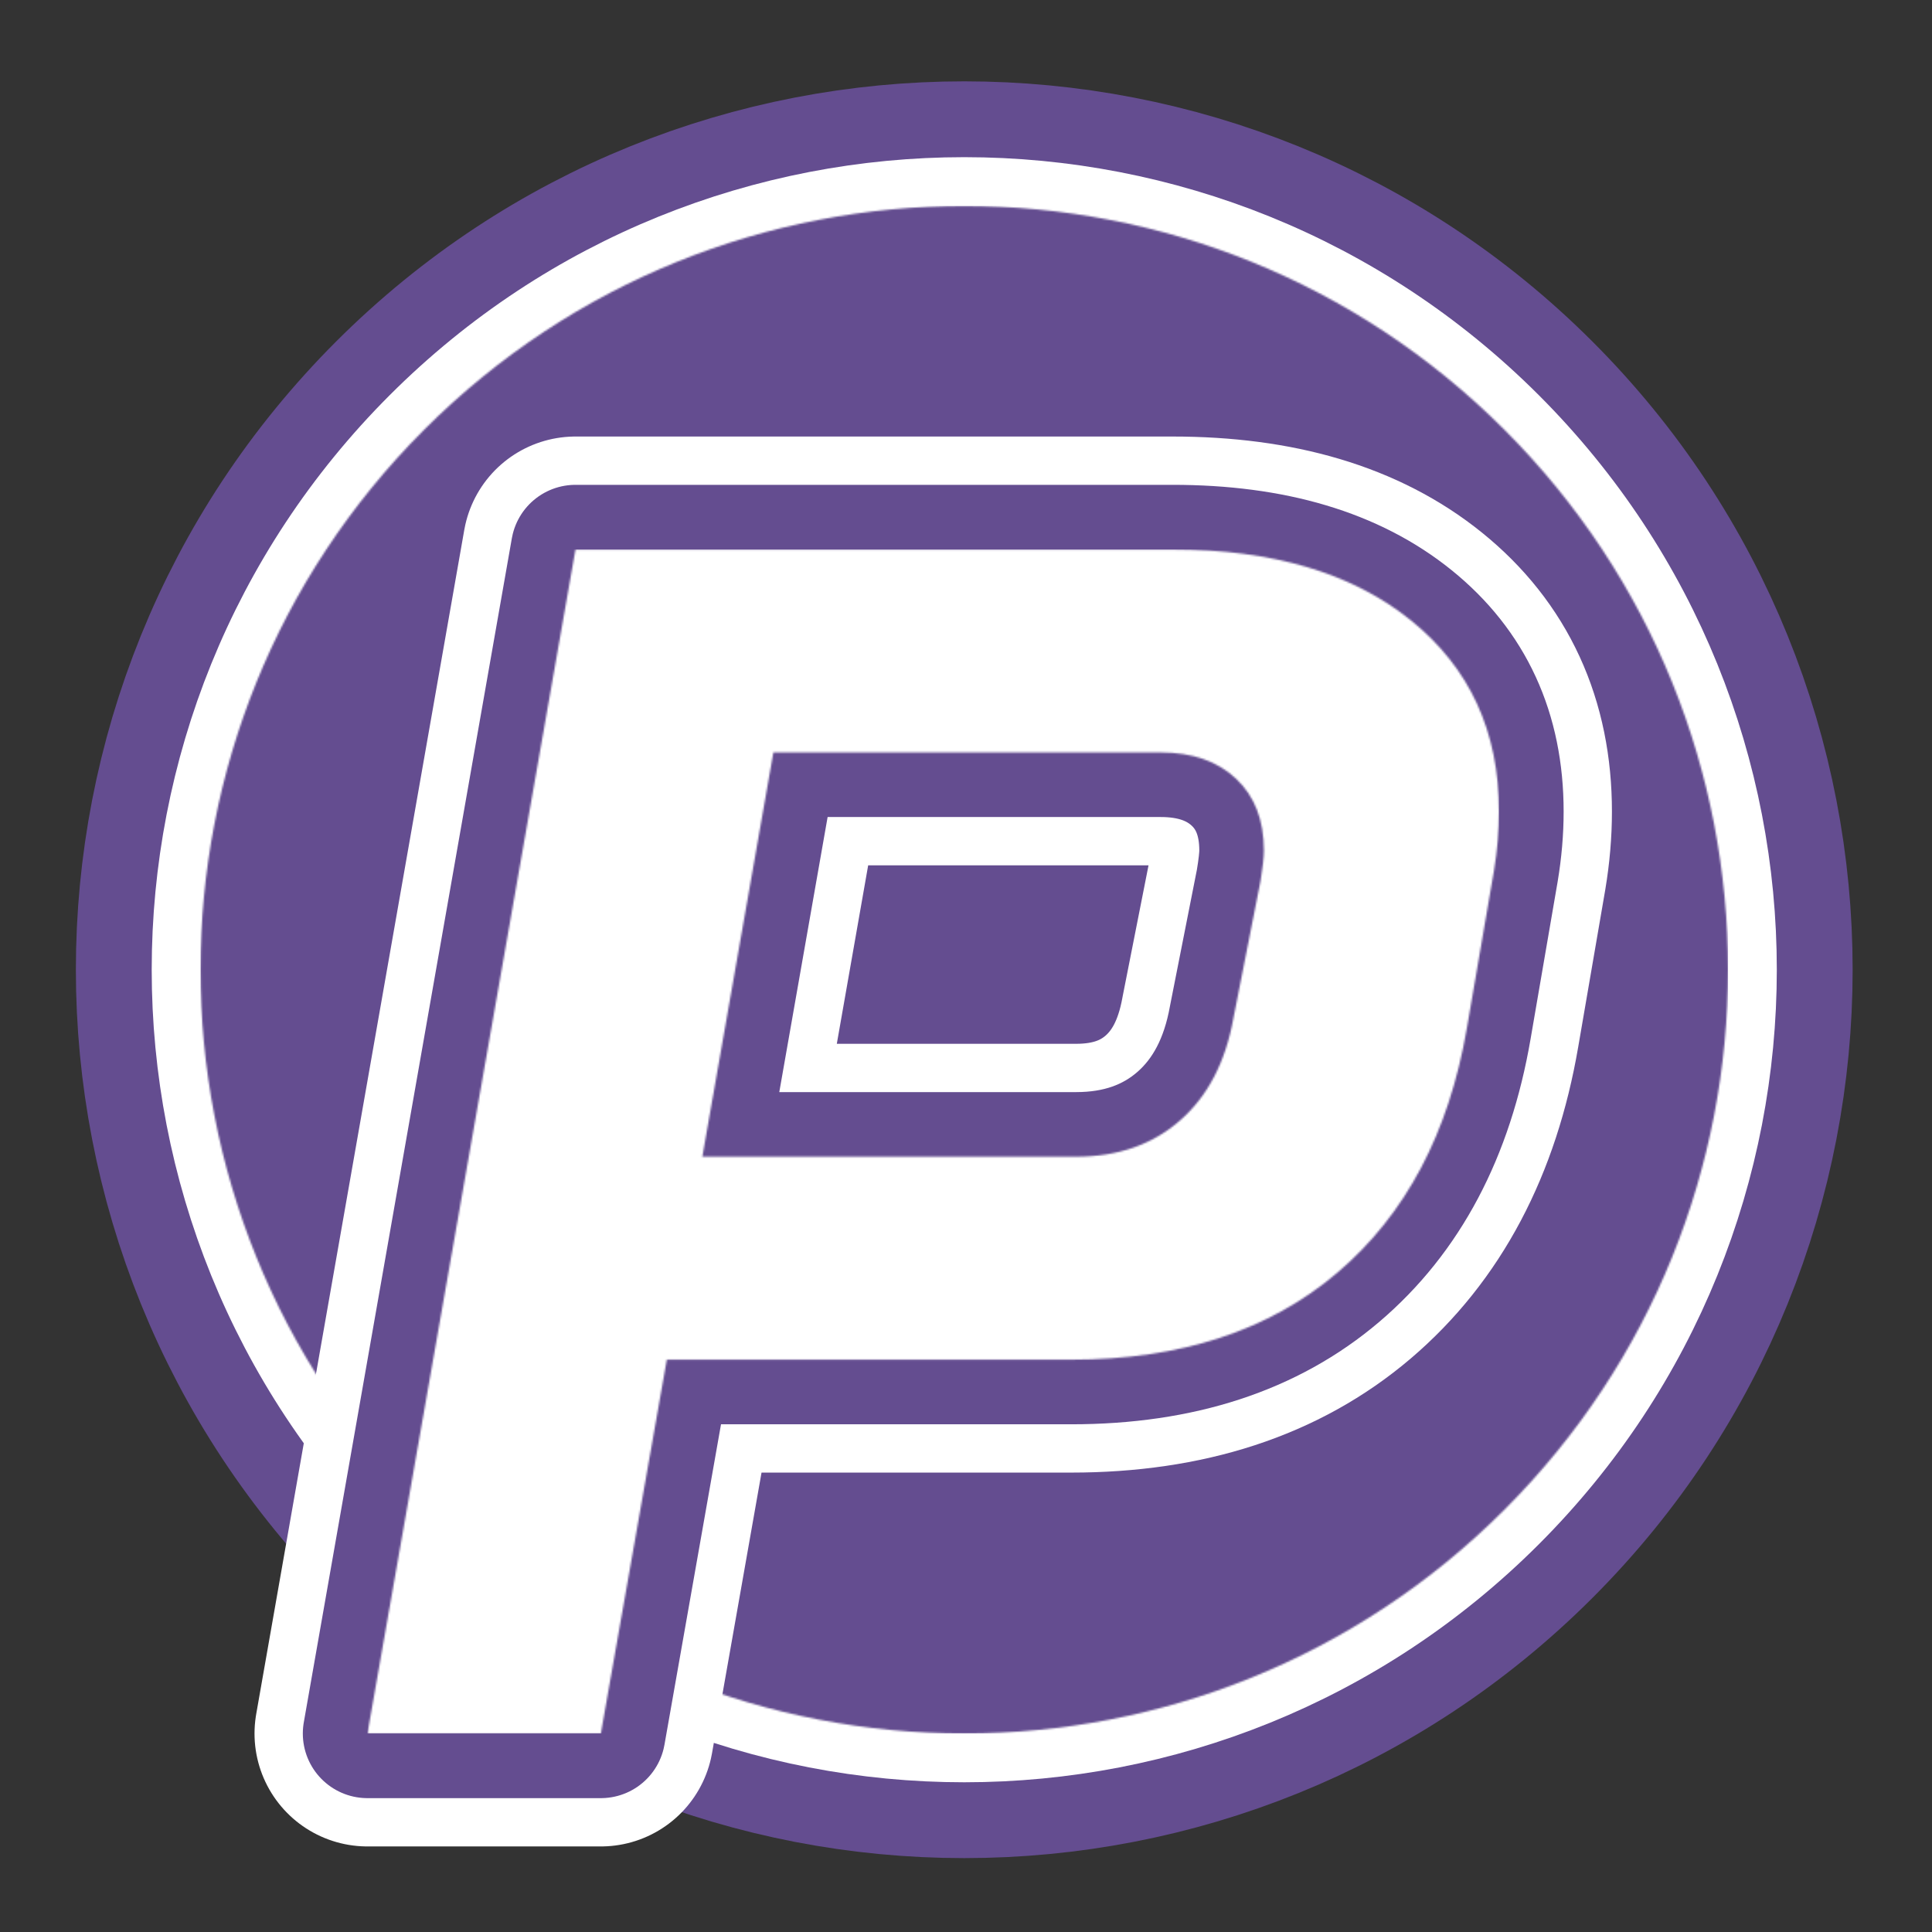
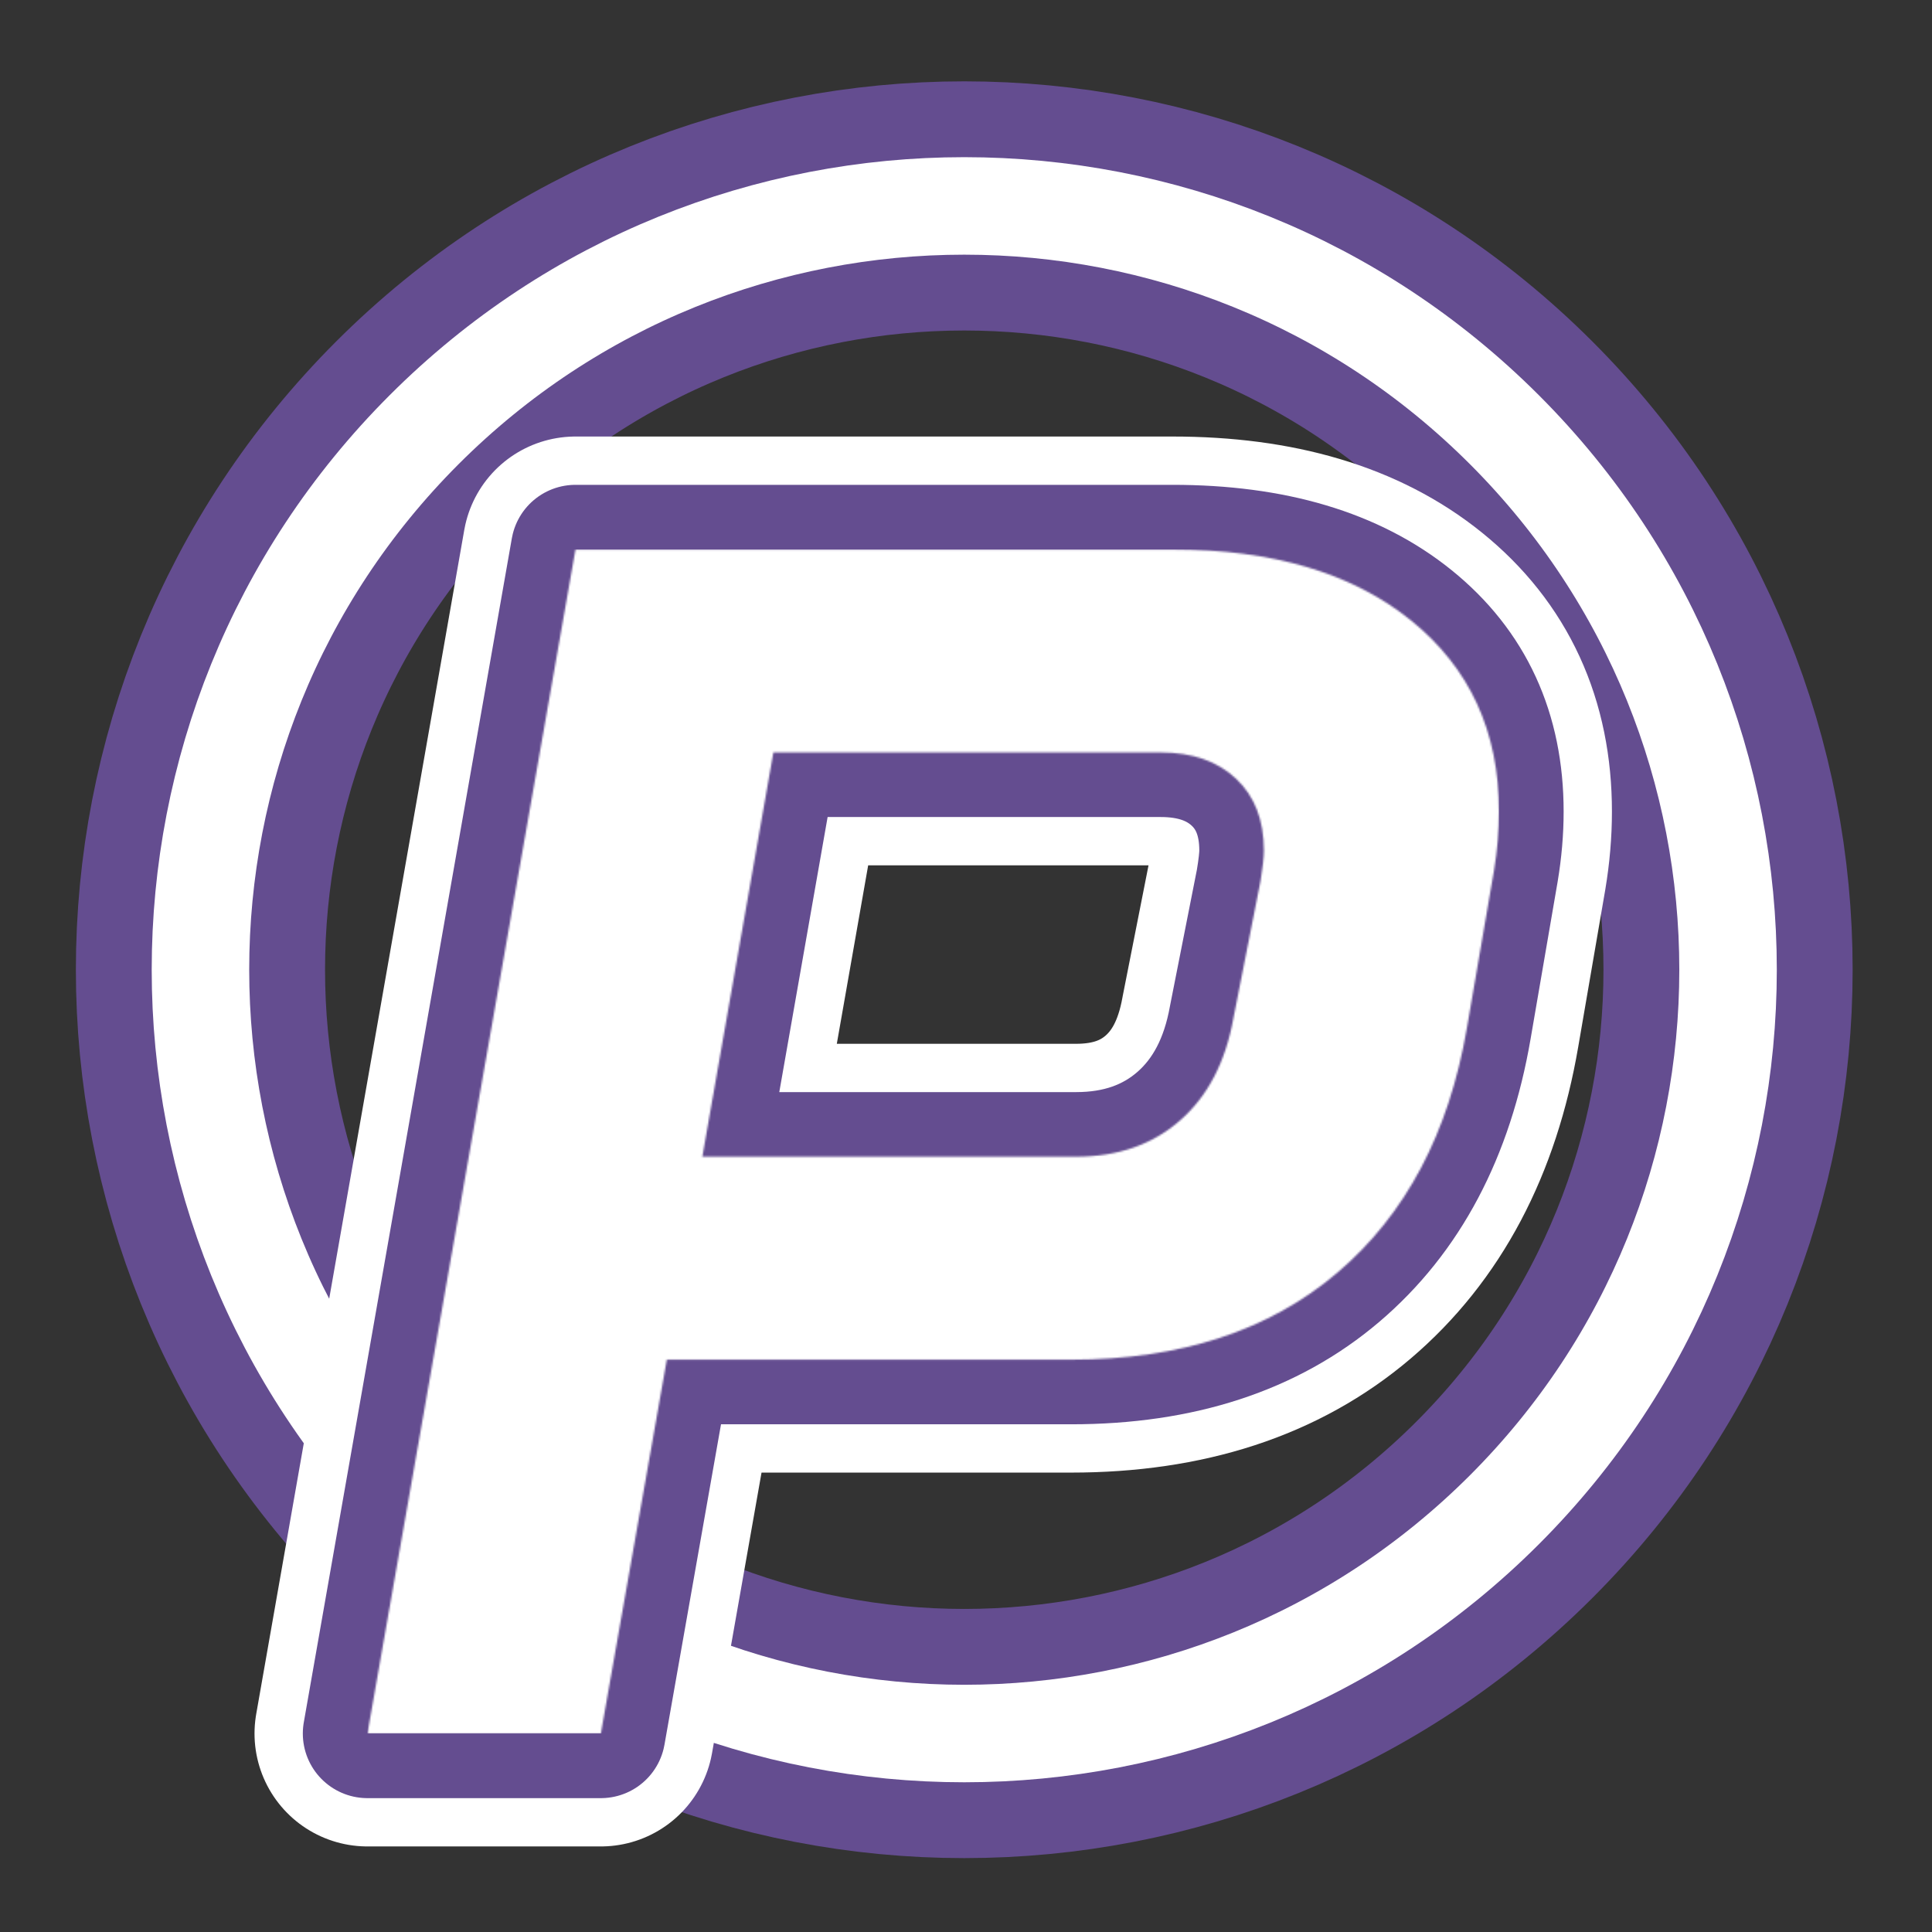
<svg xmlns="http://www.w3.org/2000/svg" xmlns:xlink="http://www.w3.org/1999/xlink" width="1080px" height="1080px" viewBox="0 0 1080 1080">
  <rect x="0" y="0" width="1080" height="1080" fill="#333333" stroke="none" />
  <title>Post@0,5x</title>
  <desc>Created with Sketch.</desc>
  <defs>
    <path d="M728.942,125.17 C895.682,291.91 895.682,562.252 728.942,728.998 C562.196,895.738 291.854,895.738 125.114,728.998 C-41.632,562.252 -41.632,291.91 125.114,125.17 C291.854,-41.576 562.196,-41.576 728.942,125.17 Z" id="path-1" />
    <path d="M450.47,0.136 C506.576,0.136 551.018,13.372 583.796,39.85 C616.574,66.328 632.966,101.944 632.966,146.704 C632.966,157.42 632.018,168.454 630.128,179.8 L614.996,267.742 C604.91,326.368 580.802,371.914 542.666,404.38 C504.524,436.846 454.886,453.076 393.74,453.076 L167.75,453.076 L130.874,662.056 L0.392,662.056 L116.696,0.136 L450.47,0.136 Z M443.852,113.608 L227.324,113.608 L187.61,339.604 L396.578,339.604 C419.9,339.604 439.286,332.83 454.73,319.276 C470.174,305.722 480.098,286.654 484.514,262.066 L499.64,185.47 C500.9,177.91 501.53,172.234 501.53,168.454 C501.53,151.432 496.334,138.034 485.93,128.266 C475.532,118.492 461.504,113.608 443.852,113.608 Z" id="path-3" />
  </defs>
  <g id="Post" stroke="none" stroke-width="1" fill="none" fill-rule="evenodd">
    <rect fill="#FFFFFF" opacity="0" x="0" y="0" width="1080" height="1080" />
    <g id="Group" transform="translate(112, 115)">
      <path d="M728.942,125.17 C895.682,291.91 895.682,562.252 728.942,728.998 C562.196,895.738 291.854,895.738 125.114,728.998 C-41.632,562.252 -41.632,291.91 125.114,125.17 C291.854,-41.576 562.196,-41.576 728.942,125.17 Z" id="Stroke-1" stroke="#644D90" stroke-width="139.284" stroke-linecap="round" stroke-linejoin="round" stroke-dasharray="7361.316,0,7361.316,0" />
      <path d="M728.942,125.17 C895.682,291.91 895.682,562.252 728.942,728.998 C562.196,895.738 291.854,895.738 125.114,728.998 C-41.632,562.252 -41.632,291.91 125.114,125.17 C291.854,-41.576 562.196,-41.576 728.942,125.17 Z" id="Stroke-2" stroke="#FFFFFF" stroke-width="54.504" stroke-linecap="round" stroke-linejoin="round" stroke-dasharray="2880.516,0,2880.516,0" />
      <g id="Group-5">
        <mask id="mask-2" fill="white">
          <use xlink:href="#path-1" />
        </mask>
        <g id="Clip-4" />
-         <polygon id="Fill-3" fill="#644D90" mask="url(#mask-2)" points="0.056 854.056 854 854.056 854 0.112 0.056 0.112" />
      </g>
      <path d="M209.696,192.136 L543.47,192.136 C599.576,192.136 644.018,205.372 676.796,231.85 C709.574,258.328 725.966,293.944 725.966,338.704 C725.966,349.42 725.018,360.454 723.128,371.8 L707.996,459.742 C697.91,518.368 673.802,563.914 635.666,596.38 C597.524,628.846 547.886,645.076 486.74,645.076 L260.75,645.076 L223.874,854.056 L93.392,854.056 L209.696,192.136 Z M489.578,531.604 C512.9,531.604 532.286,524.83 547.73,511.276 C563.174,497.722 573.098,478.654 577.514,454.066 L592.64,377.47 C593.9,369.91 594.53,364.234 594.53,360.454 C594.53,343.432 589.334,330.034 578.93,320.266 C568.532,310.492 554.504,305.608 536.852,305.608 L320.324,305.608 L280.61,531.604 L489.578,531.604 Z" id="Stroke-6" stroke="#FFFFFF" stroke-width="126.228" stroke-linecap="round" stroke-linejoin="round" stroke-dasharray="6475.698,0,6475.698,0" />
      <path d="M209.696,192.136 L543.47,192.136 C599.576,192.136 644.018,205.372 676.796,231.85 C709.574,258.328 725.966,293.944 725.966,338.704 C725.966,349.42 725.018,360.454 723.128,371.8 L707.996,459.742 C697.91,518.368 673.802,563.914 635.666,596.38 C597.524,628.846 547.886,645.076 486.74,645.076 L260.75,645.076 L223.874,854.056 L93.392,854.056 L209.696,192.136 Z M489.578,531.604 C512.9,531.604 532.286,524.83 547.73,511.276 C563.174,497.722 573.098,478.654 577.514,454.066 L592.64,377.47 C593.9,369.91 594.53,364.234 594.53,360.454 C594.53,343.432 589.334,330.034 578.93,320.266 C568.532,310.492 554.504,305.608 536.852,305.608 L320.324,305.608 L280.61,531.604 L489.578,531.604 Z" id="Stroke-7" stroke="#644D90" stroke-width="72.228" stroke-linecap="round" stroke-linejoin="round" stroke-dasharray="3705.45,0,3705.45,0" />
      <g id="Group-10" transform="translate(93, 192)">
        <mask id="mask-4" fill="white">
          <use xlink:href="#path-3" />
        </mask>
        <g id="Clip-9" />
        <polygon id="Fill-8" fill="#FFFFFF" mask="url(#mask-4)" points="0.392 662.056 632.966 662.056 632.966 0.136 0.392 0.136" />
      </g>
    </g>
  </g>
</svg>